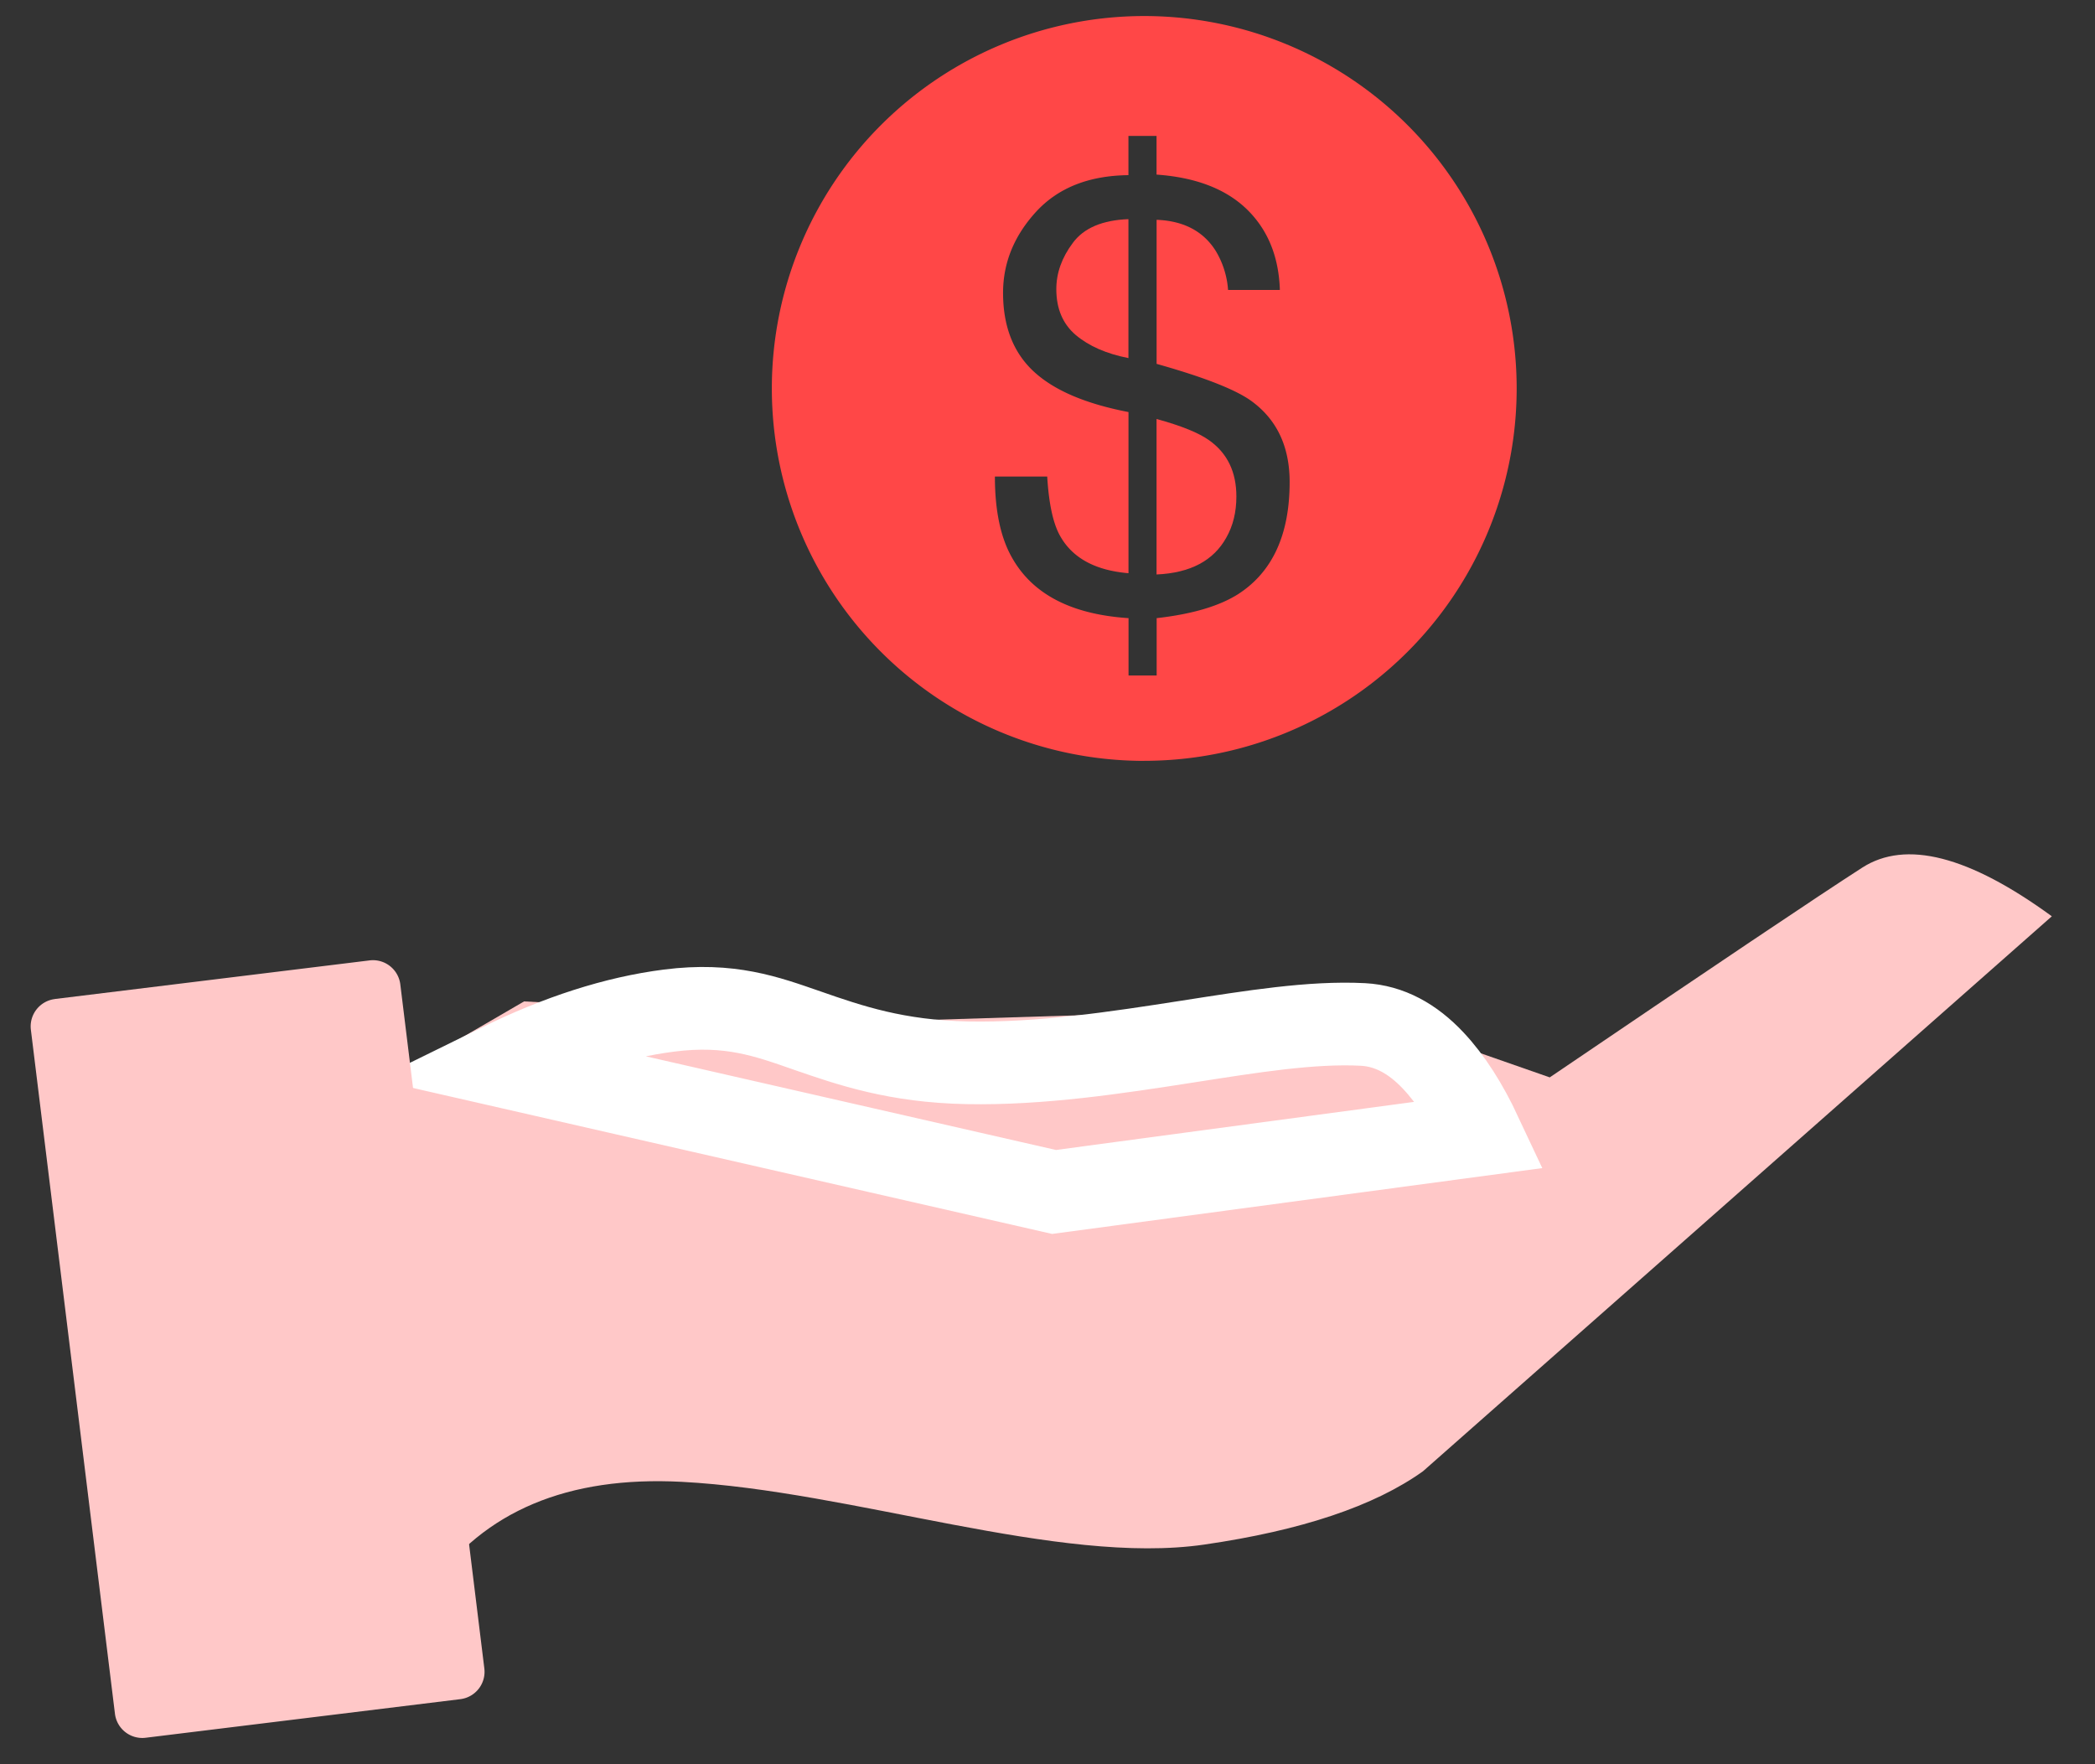
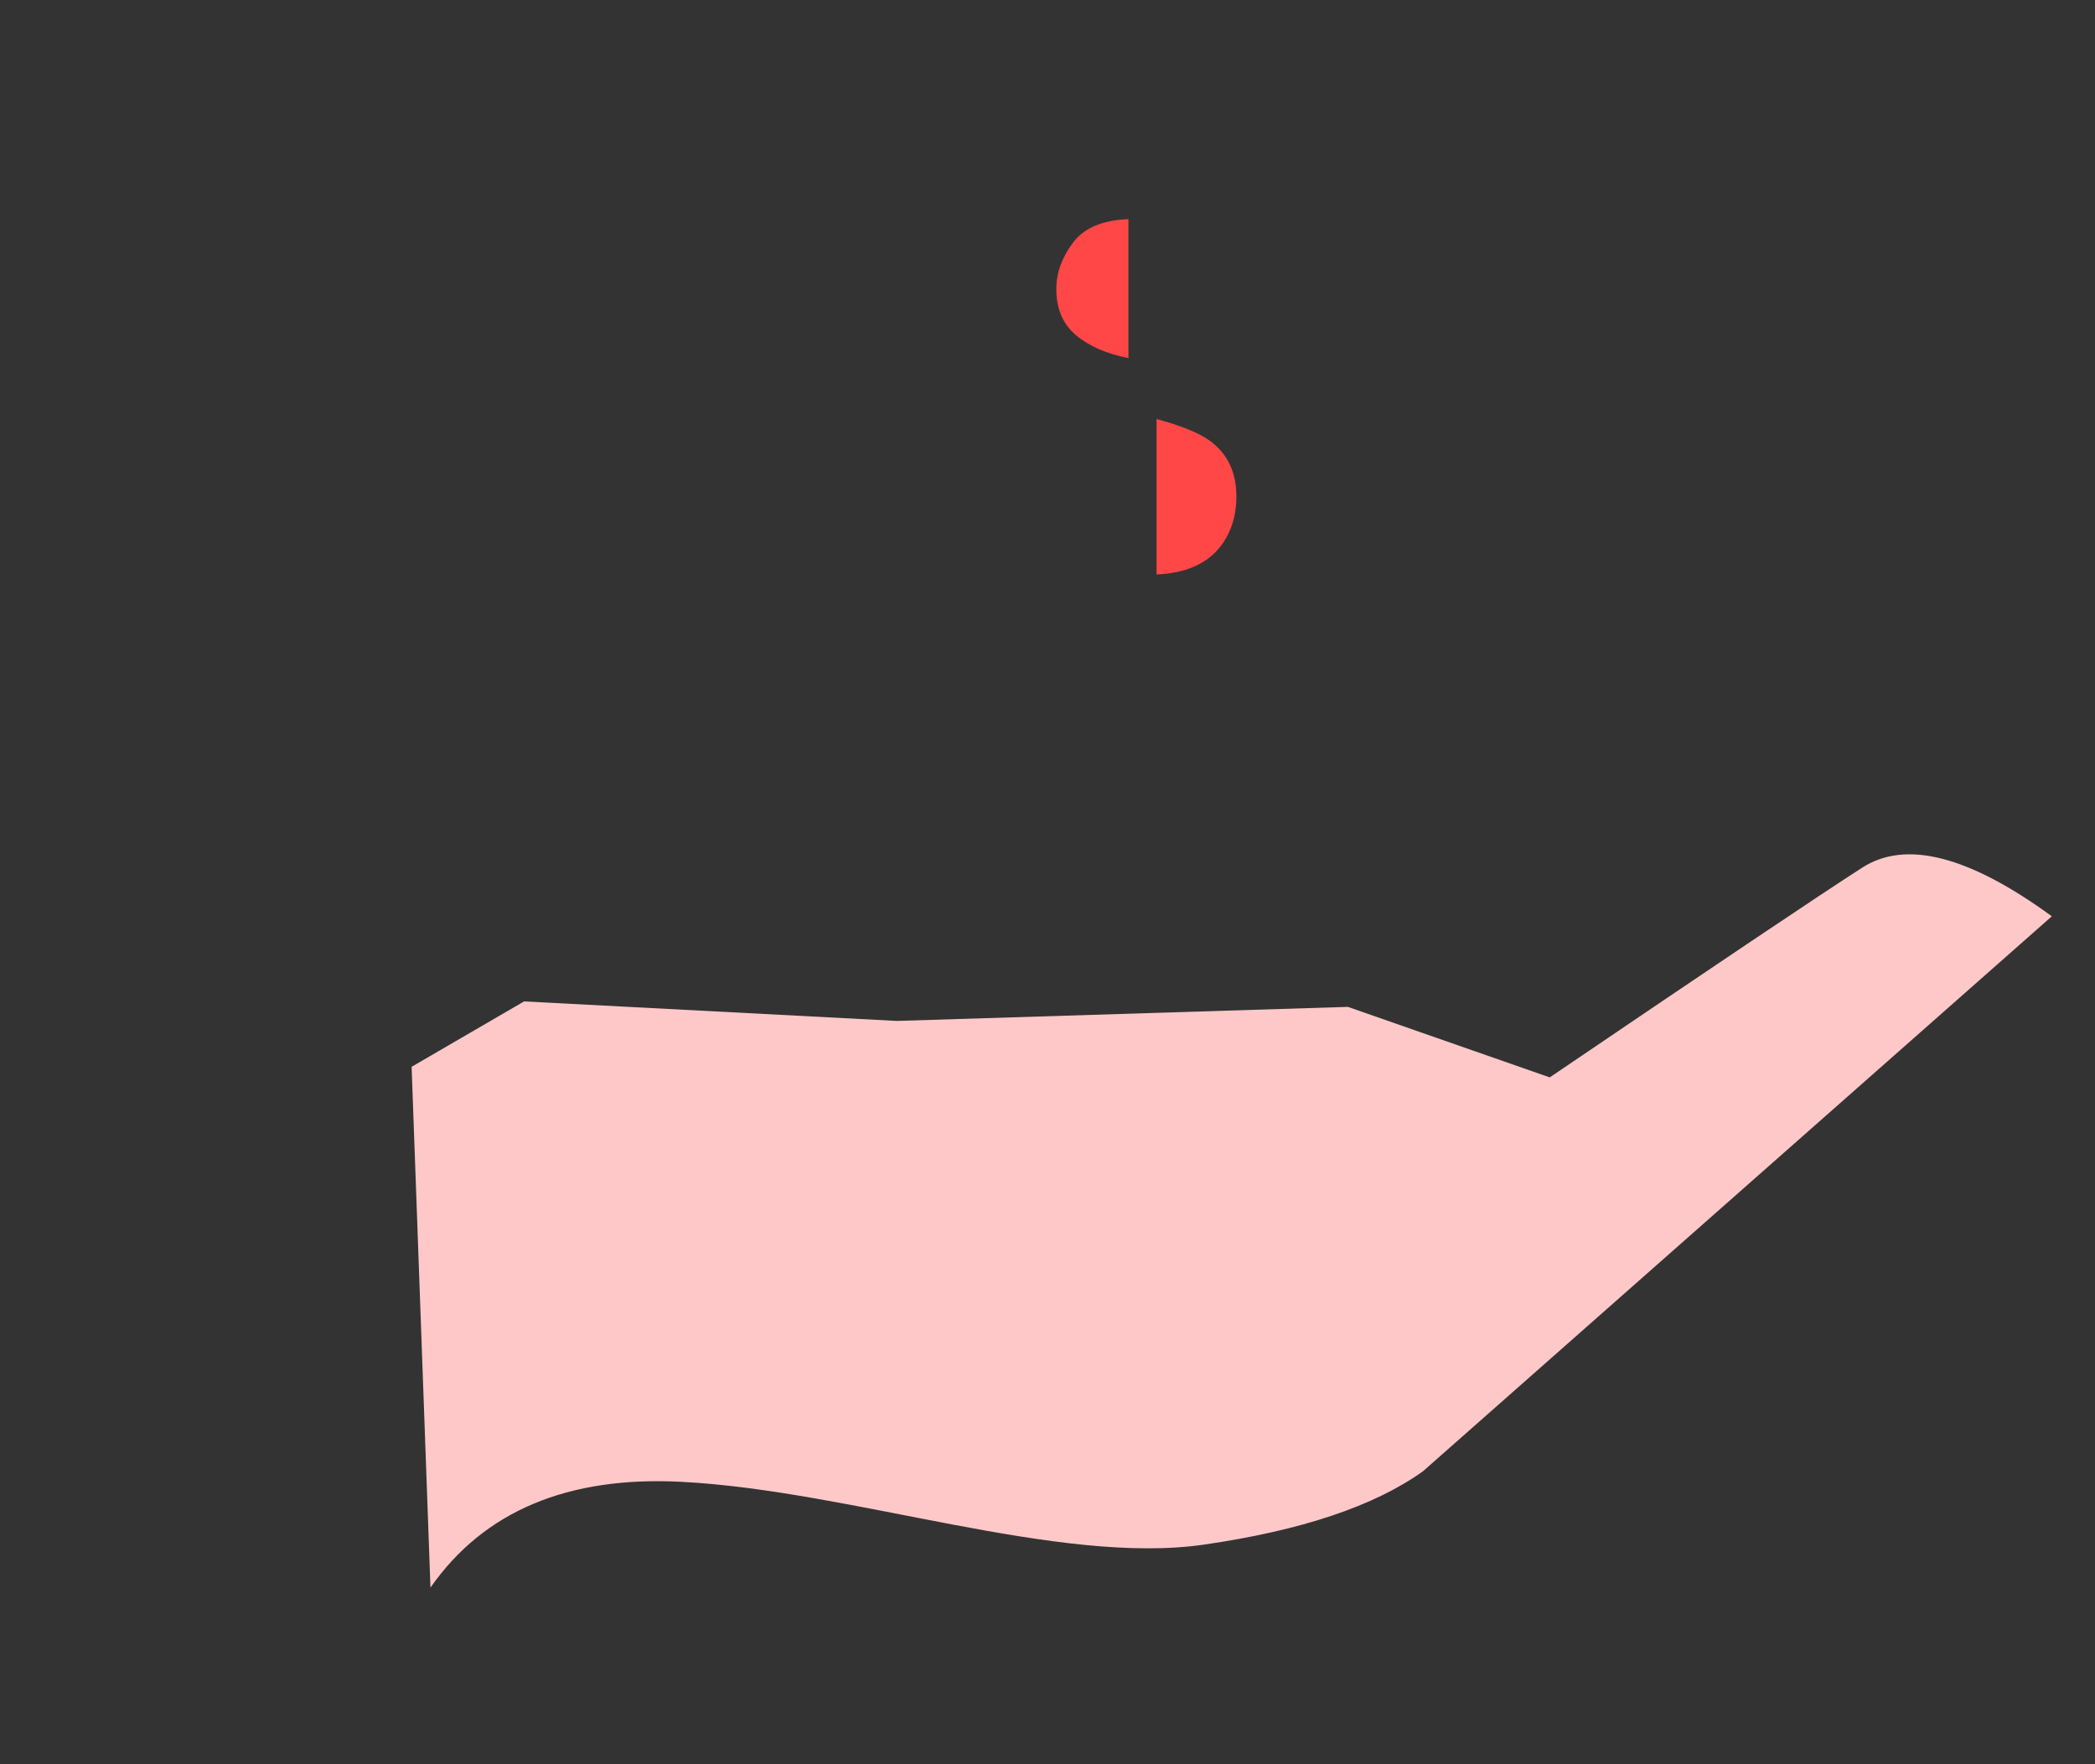
<svg xmlns="http://www.w3.org/2000/svg" width="38" height="32" viewBox="0 0 38 32">
  <rect x="0" y="0" width="38" height="32" fill="#333333" stroke="none" />
  <g fill="none" fill-rule="evenodd">
    <g fill="#FFC8C8">
      <path d="M7.808 28.796c.97-1.387 2.49-2.026 4.558-1.918 3.103.163 6.83 1.522 9.478 1.138 1.765-.256 3.087-.7 3.967-1.33L37.217 16.62c-1.503-1.097-2.65-1.391-3.44-.882-.79.508-2.68 1.777-5.667 3.804l-3.662-1.279-8.18.255-6.762-.354-2.04 1.186.342 9.446z" />
-       <path stroke="#FFF" stroke-width="1.5" d="M14.64 18.692c.784.273 1.624.56 2.905.585 1.334.026 2.707-.184 4.004-.386 1.153-.18 2.242-.357 3.173-.309.479.026.9.256 1.277.658.318.338.604.787.863 1.34l-7.743 1.04-10.072-2.3c1.085-.534 2.115-.866 3.091-.99 1.098-.14 1.77.107 2.501.362z" />
-       <path d="M.997 18.12l5.707-.7a.5.5 0 0 1 .557.435l1.524 12.407a.5.5 0 0 1-.436.558l-5.707.7a.5.5 0 0 1-.557-.435L.56 18.678a.5.5 0 0 1 .436-.557z" />
    </g>
    <g fill="#FF4747">
      <path d="M22.244 9.75c.121-.213.182-.462.182-.744 0-.448-.165-.787-.494-1.02-.19-.136-.507-.264-.954-.386v2.82c.612-.027 1.033-.25 1.266-.67zM20.468 3.975c-.472.018-.809.16-1.008.43-.201.268-.3.547-.3.84 0 .355.118.632.353.832.237.2.556.34.955.418v-2.52z" />
-       <path d="M20.756 13.8a6.754 6.754 0 0 0 6.754-6.755 6.755 6.755 0 1 0-6.754 6.756zM18.75 6.738c-.37-.343-.556-.82-.556-1.426 0-.544.199-1.033.598-1.47.4-.435.957-.657 1.676-.665v-.712h.51v.702c.71.05 1.257.26 1.638.629.38.37.579.857.599 1.463h-.94a1.58 1.58 0 0 0-.22-.702c-.224-.362-.584-.551-1.076-.57V6.6c.829.233 1.392.45 1.69.653.482.337.723.834.723 1.491 0 .952-.31 1.627-.927 2.028-.343.22-.838.367-1.485.44v1.04h-.51v-1.04c-1.04-.068-1.746-.436-2.118-1.105-.204-.361-.306-.849-.306-1.463h.949c.029.49.106.847.231 1.072.224.404.638.63 1.243.681V7.474c-.777-.15-1.35-.393-1.72-.737z" />
    </g>
  </g>
</svg>